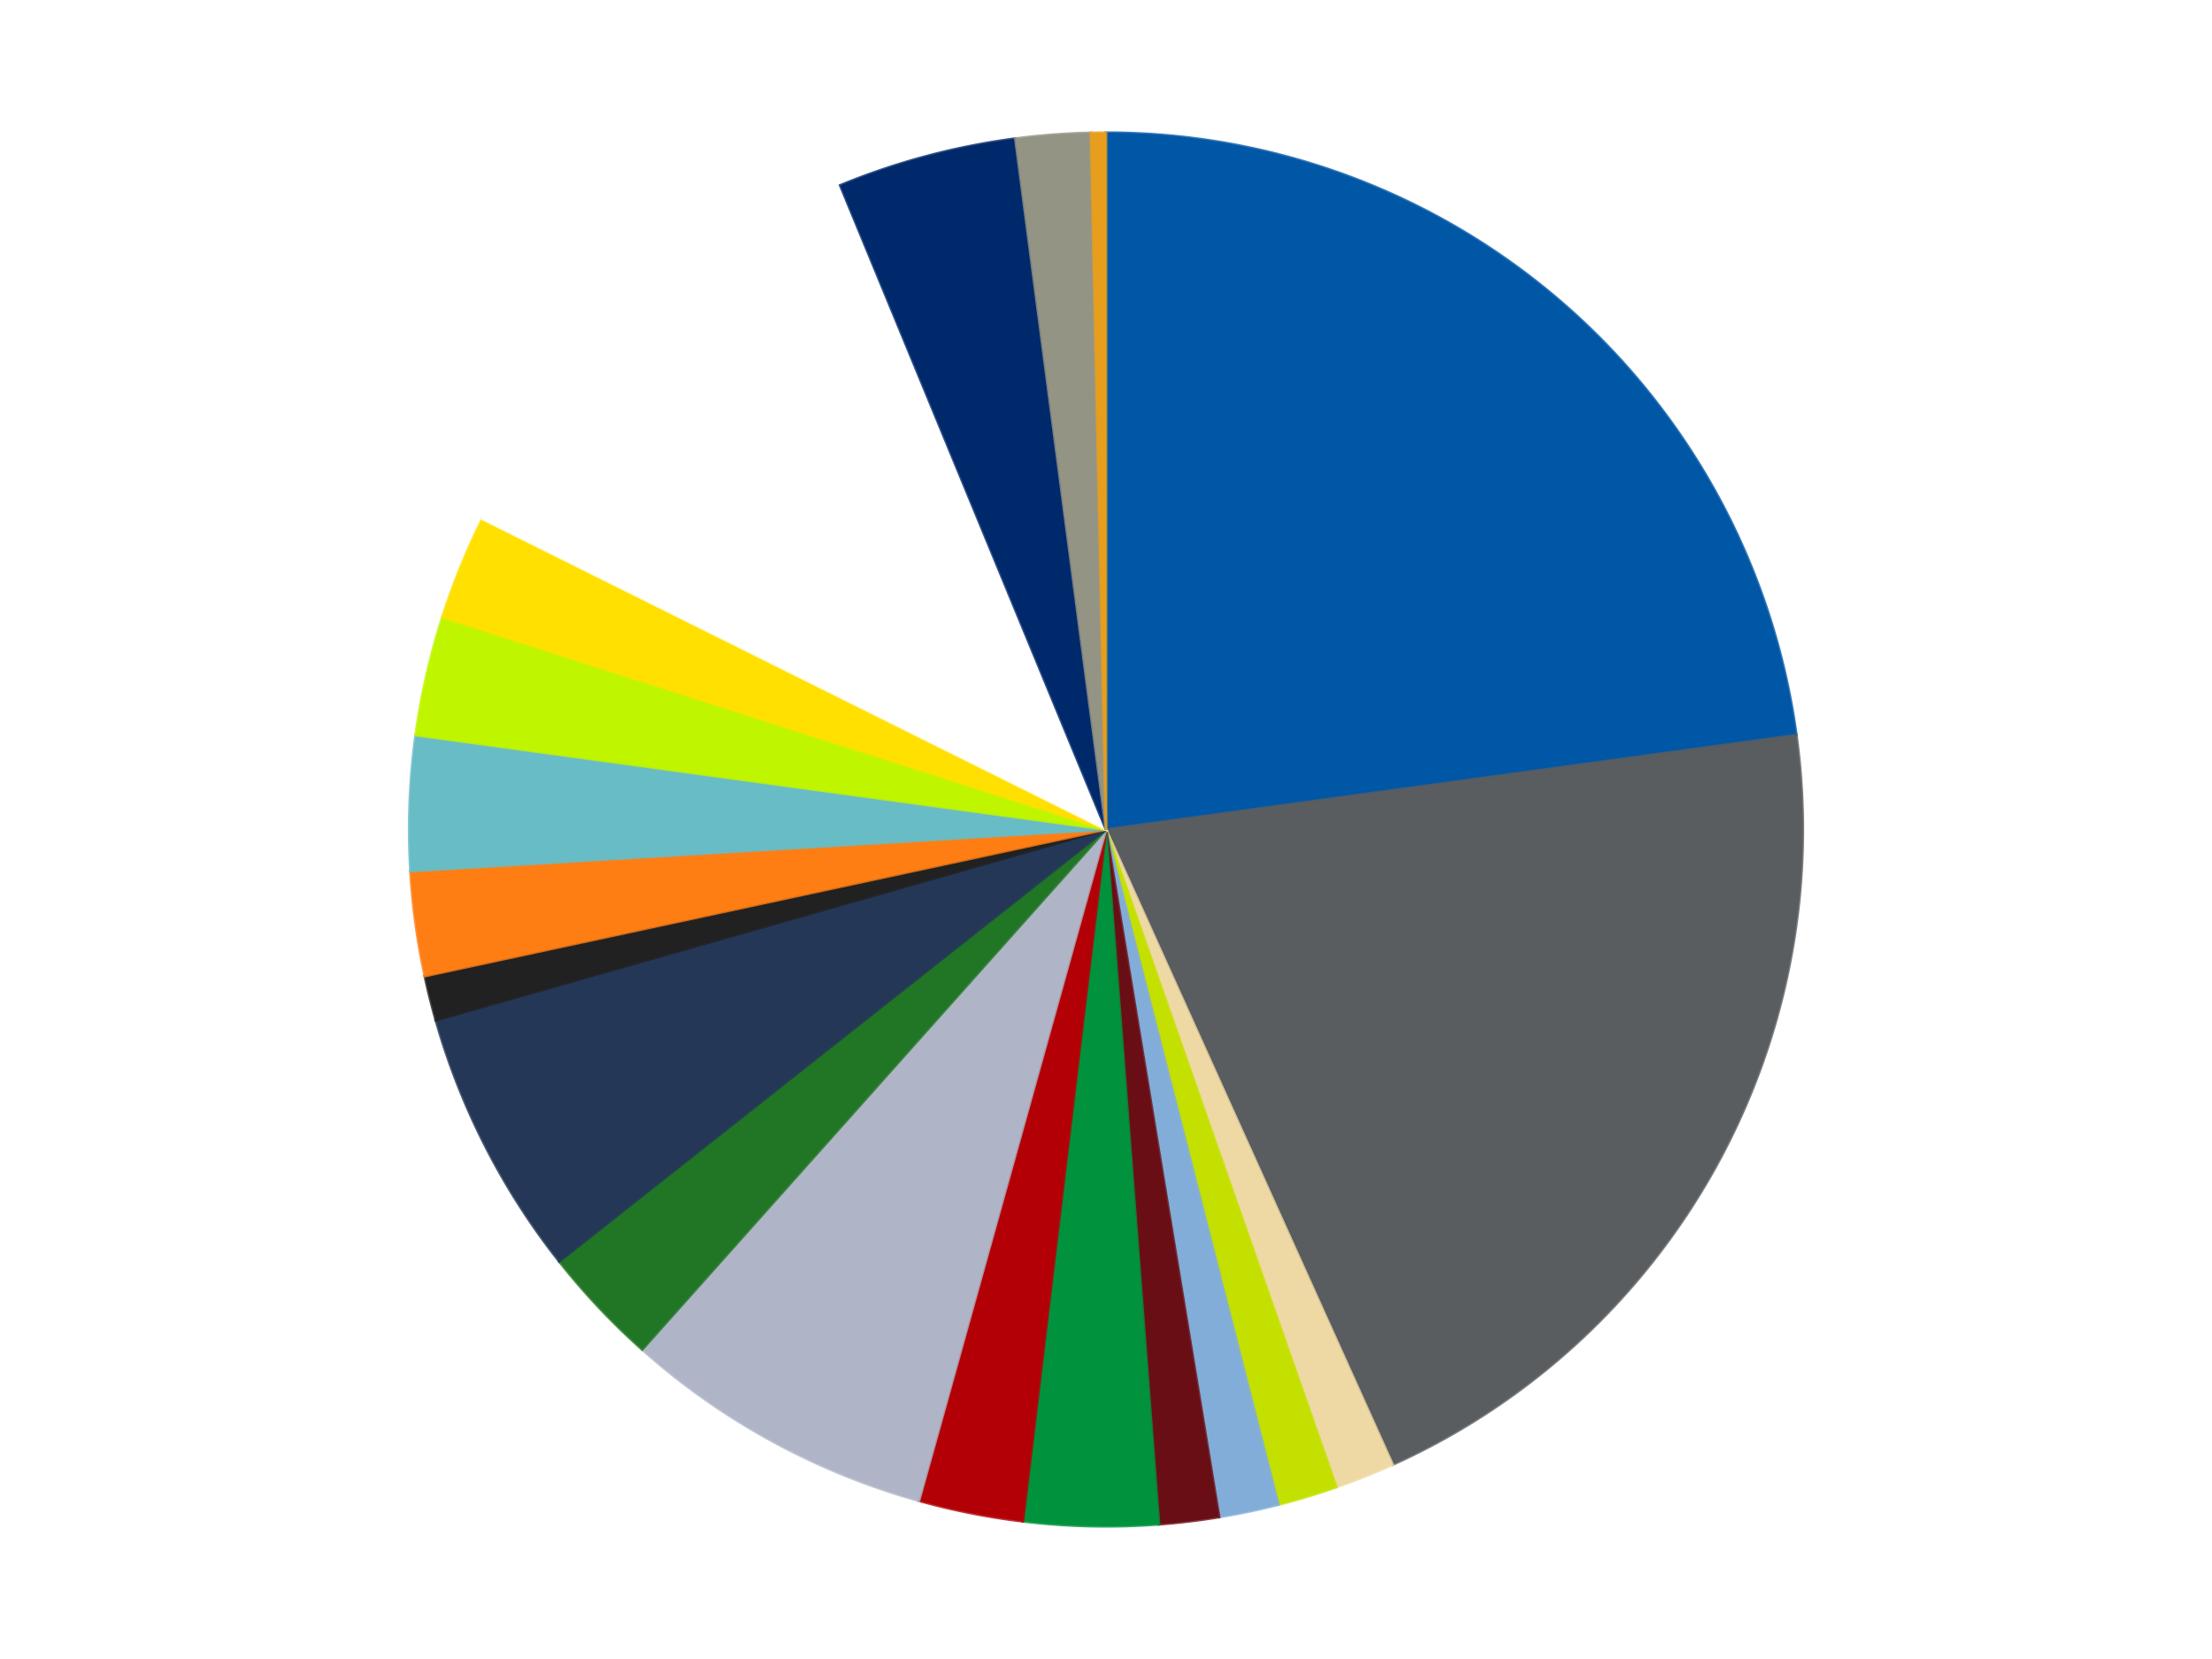
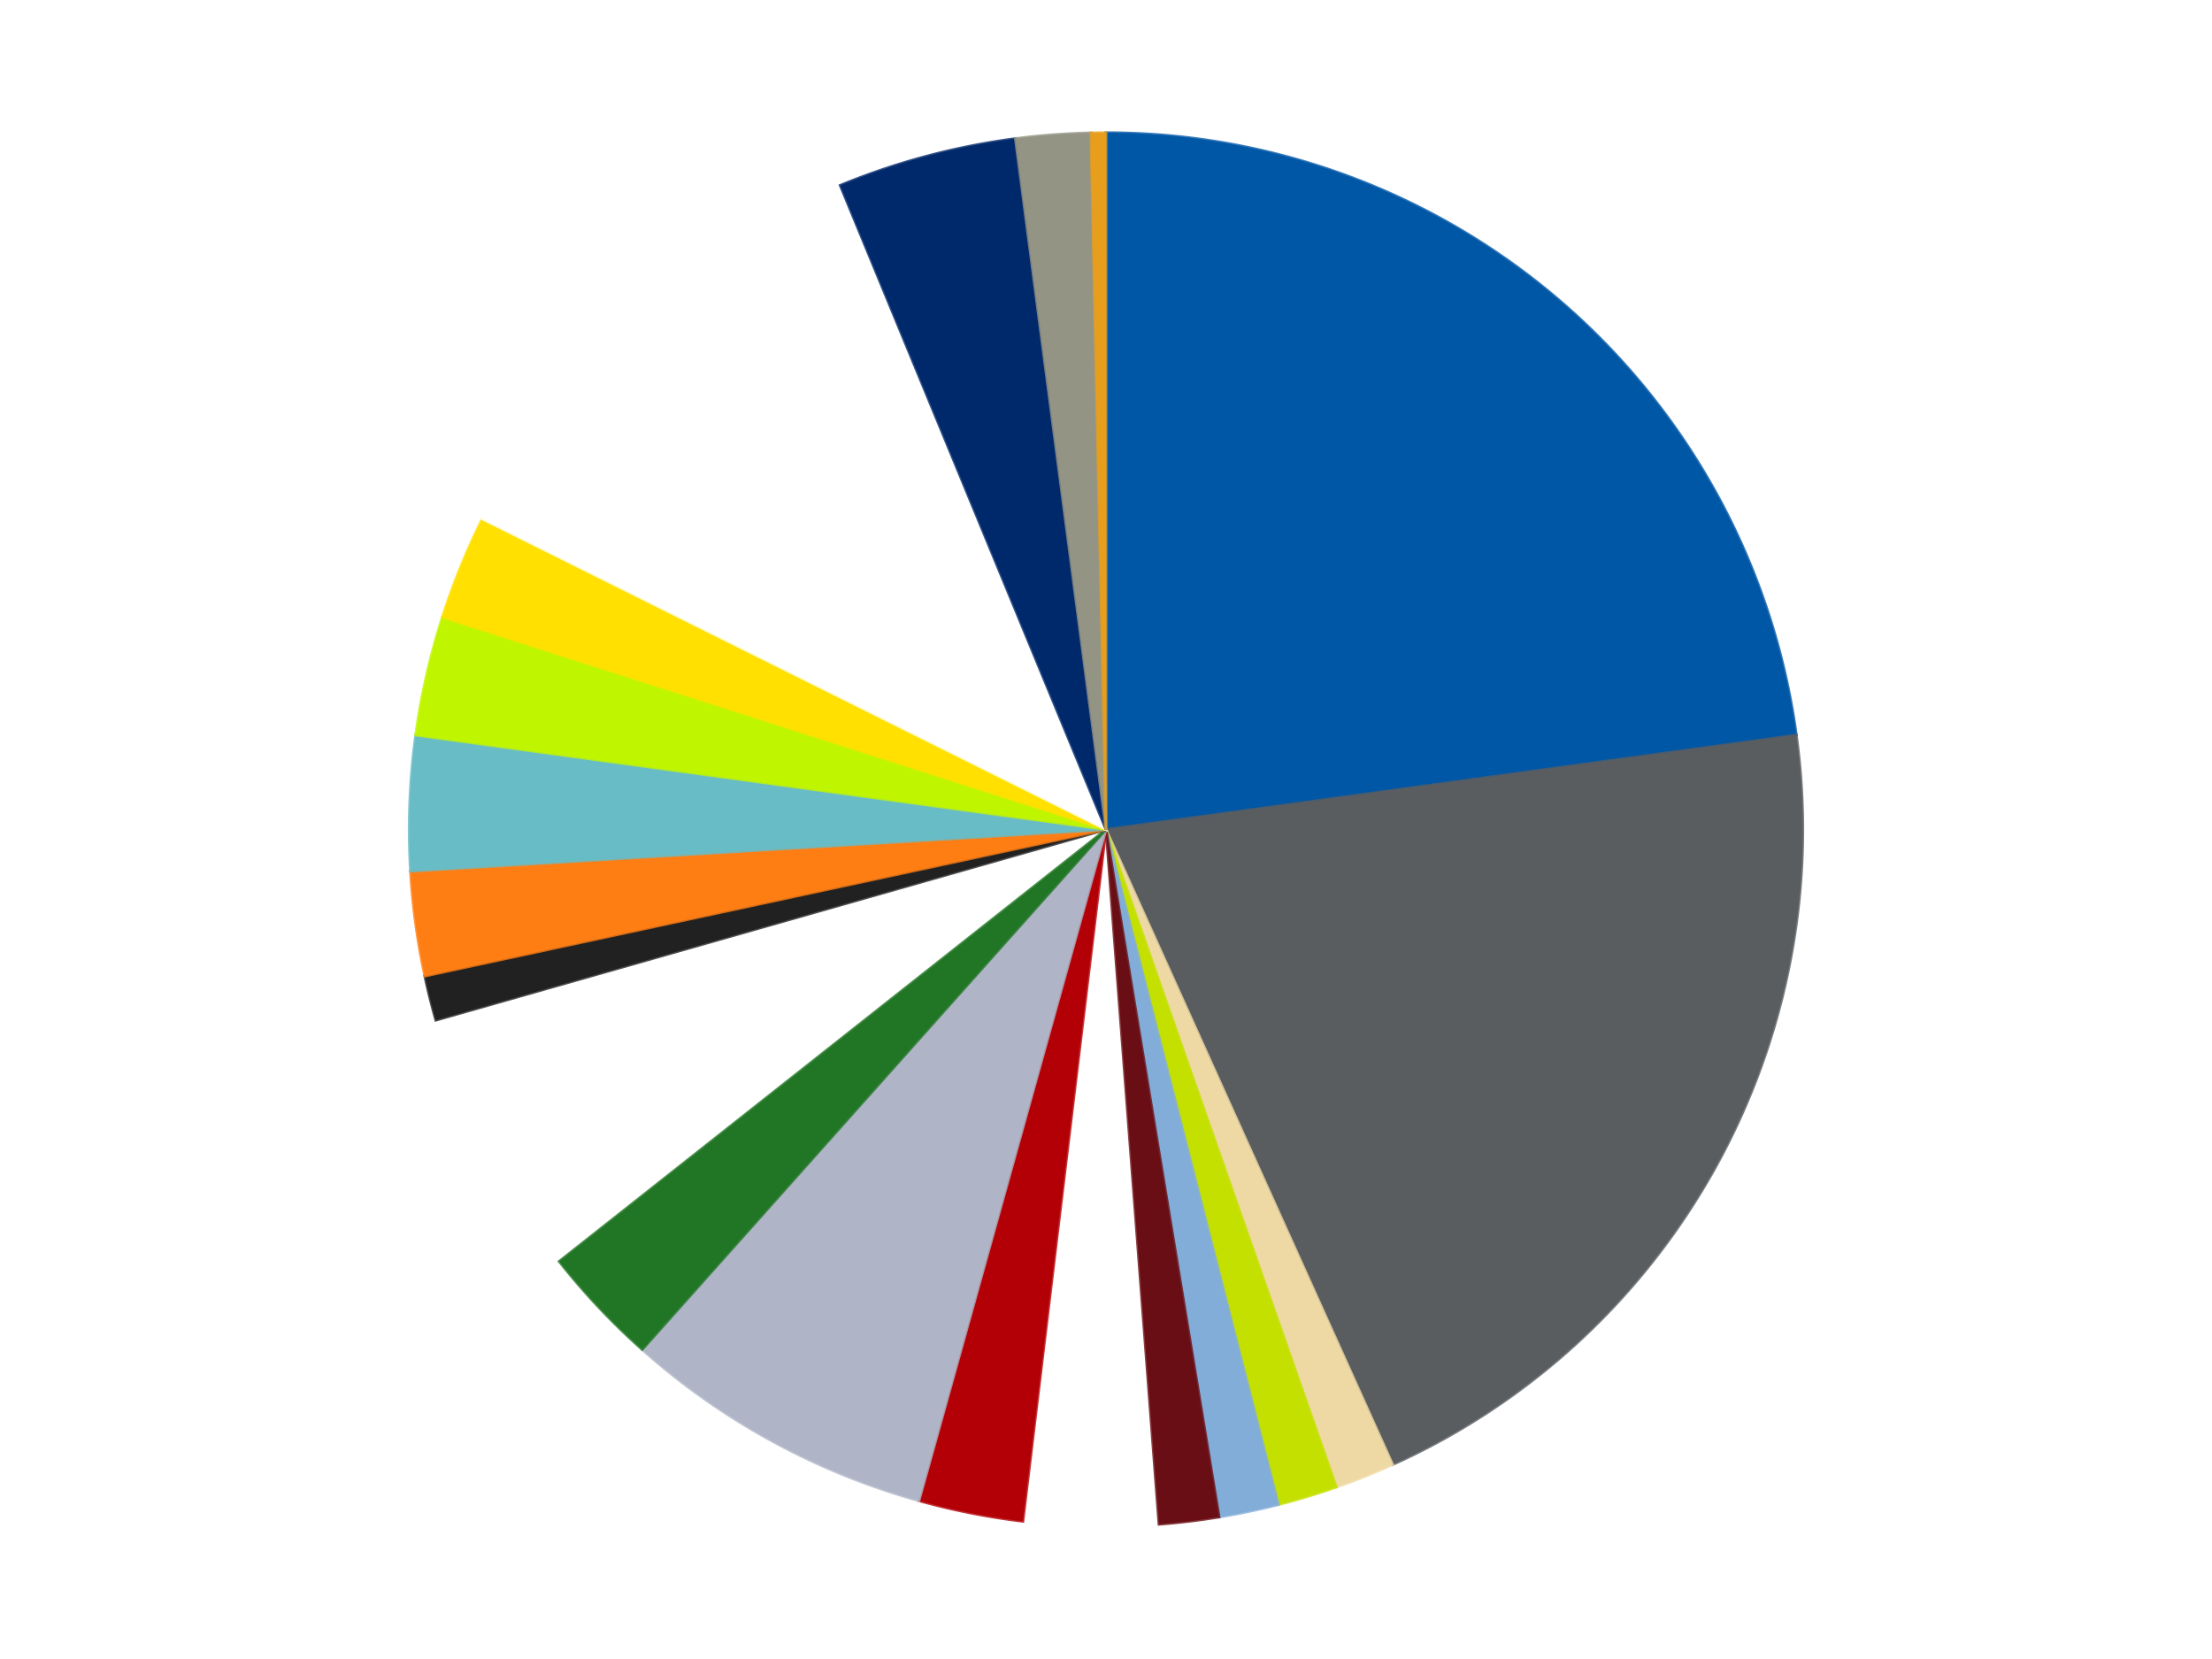
<svg xmlns="http://www.w3.org/2000/svg" xmlns:xlink="http://www.w3.org/1999/xlink" id="chart-27953110-1f4b-4069-9018-8ce5113e79cb" class="pygal-chart" viewBox="0 0 800 600">
  <defs>
    <style type="text/css">#chart-27953110-1f4b-4069-9018-8ce5113e79cb{-webkit-user-select:none;-webkit-font-smoothing:antialiased;font-family:Consolas,"Liberation Mono",Menlo,Courier,monospace}#chart-27953110-1f4b-4069-9018-8ce5113e79cb .title{font-family:Consolas,"Liberation Mono",Menlo,Courier,monospace;font-size:16px}#chart-27953110-1f4b-4069-9018-8ce5113e79cb .legends .legend text{font-family:Consolas,"Liberation Mono",Menlo,Courier,monospace;font-size:14px}#chart-27953110-1f4b-4069-9018-8ce5113e79cb .axis text{font-family:Consolas,"Liberation Mono",Menlo,Courier,monospace;font-size:10px}#chart-27953110-1f4b-4069-9018-8ce5113e79cb .axis text.major{font-family:Consolas,"Liberation Mono",Menlo,Courier,monospace;font-size:10px}#chart-27953110-1f4b-4069-9018-8ce5113e79cb .text-overlay text.value{font-family:Consolas,"Liberation Mono",Menlo,Courier,monospace;font-size:16px}#chart-27953110-1f4b-4069-9018-8ce5113e79cb .text-overlay text.label{font-family:Consolas,"Liberation Mono",Menlo,Courier,monospace;font-size:10px}#chart-27953110-1f4b-4069-9018-8ce5113e79cb .tooltip{font-family:Consolas,"Liberation Mono",Menlo,Courier,monospace;font-size:14px}#chart-27953110-1f4b-4069-9018-8ce5113e79cb text.no_data{font-family:Consolas,"Liberation Mono",Menlo,Courier,monospace;font-size:64px}
#chart-27953110-1f4b-4069-9018-8ce5113e79cb{background-color:transparent}#chart-27953110-1f4b-4069-9018-8ce5113e79cb path,#chart-27953110-1f4b-4069-9018-8ce5113e79cb line,#chart-27953110-1f4b-4069-9018-8ce5113e79cb rect,#chart-27953110-1f4b-4069-9018-8ce5113e79cb circle{-webkit-transition:150ms;-moz-transition:150ms;transition:150ms}#chart-27953110-1f4b-4069-9018-8ce5113e79cb .graph &gt; .background{fill:transparent}#chart-27953110-1f4b-4069-9018-8ce5113e79cb .plot &gt; .background{fill:transparent}#chart-27953110-1f4b-4069-9018-8ce5113e79cb .graph{fill:rgba(0,0,0,.87)}#chart-27953110-1f4b-4069-9018-8ce5113e79cb text.no_data{fill:rgba(0,0,0,1)}#chart-27953110-1f4b-4069-9018-8ce5113e79cb .title{fill:rgba(0,0,0,1)}#chart-27953110-1f4b-4069-9018-8ce5113e79cb .legends .legend text{fill:rgba(0,0,0,.87)}#chart-27953110-1f4b-4069-9018-8ce5113e79cb .legends .legend:hover text{fill:rgba(0,0,0,1)}#chart-27953110-1f4b-4069-9018-8ce5113e79cb .axis .line{stroke:rgba(0,0,0,1)}#chart-27953110-1f4b-4069-9018-8ce5113e79cb .axis .guide.line{stroke:rgba(0,0,0,.54)}#chart-27953110-1f4b-4069-9018-8ce5113e79cb .axis .major.line{stroke:rgba(0,0,0,.87)}#chart-27953110-1f4b-4069-9018-8ce5113e79cb .axis text.major{fill:rgba(0,0,0,1)}#chart-27953110-1f4b-4069-9018-8ce5113e79cb .axis.y .guides:hover .guide.line,#chart-27953110-1f4b-4069-9018-8ce5113e79cb .line-graph .axis.x .guides:hover .guide.line,#chart-27953110-1f4b-4069-9018-8ce5113e79cb .stackedline-graph .axis.x .guides:hover .guide.line,#chart-27953110-1f4b-4069-9018-8ce5113e79cb .xy-graph .axis.x .guides:hover .guide.line{stroke:rgba(0,0,0,1)}#chart-27953110-1f4b-4069-9018-8ce5113e79cb .axis .guides:hover text{fill:rgba(0,0,0,1)}#chart-27953110-1f4b-4069-9018-8ce5113e79cb .reactive{fill-opacity:1.0;stroke-opacity:.8;stroke-width:1}#chart-27953110-1f4b-4069-9018-8ce5113e79cb .ci{stroke:rgba(0,0,0,.87)}#chart-27953110-1f4b-4069-9018-8ce5113e79cb .reactive.active,#chart-27953110-1f4b-4069-9018-8ce5113e79cb .active .reactive{fill-opacity:0.6;stroke-opacity:.9;stroke-width:4}#chart-27953110-1f4b-4069-9018-8ce5113e79cb .ci .reactive.active{stroke-width:1.5}#chart-27953110-1f4b-4069-9018-8ce5113e79cb .series text{fill:rgba(0,0,0,1)}#chart-27953110-1f4b-4069-9018-8ce5113e79cb .tooltip rect{fill:transparent;stroke:rgba(0,0,0,1);-webkit-transition:opacity 150ms;-moz-transition:opacity 150ms;transition:opacity 150ms}#chart-27953110-1f4b-4069-9018-8ce5113e79cb .tooltip .label{fill:rgba(0,0,0,.87)}#chart-27953110-1f4b-4069-9018-8ce5113e79cb .tooltip .label{fill:rgba(0,0,0,.87)}#chart-27953110-1f4b-4069-9018-8ce5113e79cb .tooltip .legend{font-size:.8em;fill:rgba(0,0,0,.54)}#chart-27953110-1f4b-4069-9018-8ce5113e79cb .tooltip .x_label{font-size:.6em;fill:rgba(0,0,0,1)}#chart-27953110-1f4b-4069-9018-8ce5113e79cb .tooltip .xlink{font-size:.5em;text-decoration:underline}#chart-27953110-1f4b-4069-9018-8ce5113e79cb .tooltip .value{font-size:1.5em}#chart-27953110-1f4b-4069-9018-8ce5113e79cb .bound{font-size:.5em}#chart-27953110-1f4b-4069-9018-8ce5113e79cb .max-value{font-size:.75em;fill:rgba(0,0,0,.54)}#chart-27953110-1f4b-4069-9018-8ce5113e79cb .map-element{fill:transparent;stroke:rgba(0,0,0,.54) !important}#chart-27953110-1f4b-4069-9018-8ce5113e79cb .map-element .reactive{fill-opacity:inherit;stroke-opacity:inherit}#chart-27953110-1f4b-4069-9018-8ce5113e79cb .color-0,#chart-27953110-1f4b-4069-9018-8ce5113e79cb .color-0 a:visited{stroke:#f44336;fill:#f44336}#chart-27953110-1f4b-4069-9018-8ce5113e79cb .color-1,#chart-27953110-1f4b-4069-9018-8ce5113e79cb .color-1 a:visited{stroke:#3f51b5;fill:#3f51b5}#chart-27953110-1f4b-4069-9018-8ce5113e79cb .color-2,#chart-27953110-1f4b-4069-9018-8ce5113e79cb .color-2 a:visited{stroke:#009688;fill:#009688}#chart-27953110-1f4b-4069-9018-8ce5113e79cb .color-3,#chart-27953110-1f4b-4069-9018-8ce5113e79cb .color-3 a:visited{stroke:#ffc107;fill:#ffc107}#chart-27953110-1f4b-4069-9018-8ce5113e79cb .color-4,#chart-27953110-1f4b-4069-9018-8ce5113e79cb .color-4 a:visited{stroke:#ff5722;fill:#ff5722}#chart-27953110-1f4b-4069-9018-8ce5113e79cb .color-5,#chart-27953110-1f4b-4069-9018-8ce5113e79cb .color-5 a:visited{stroke:#9c27b0;fill:#9c27b0}#chart-27953110-1f4b-4069-9018-8ce5113e79cb .color-6,#chart-27953110-1f4b-4069-9018-8ce5113e79cb .color-6 a:visited{stroke:#03a9f4;fill:#03a9f4}#chart-27953110-1f4b-4069-9018-8ce5113e79cb .color-7,#chart-27953110-1f4b-4069-9018-8ce5113e79cb .color-7 a:visited{stroke:#8bc34a;fill:#8bc34a}#chart-27953110-1f4b-4069-9018-8ce5113e79cb .color-8,#chart-27953110-1f4b-4069-9018-8ce5113e79cb .color-8 a:visited{stroke:#ff9800;fill:#ff9800}#chart-27953110-1f4b-4069-9018-8ce5113e79cb .color-9,#chart-27953110-1f4b-4069-9018-8ce5113e79cb .color-9 a:visited{stroke:#e91e63;fill:#e91e63}#chart-27953110-1f4b-4069-9018-8ce5113e79cb .color-10,#chart-27953110-1f4b-4069-9018-8ce5113e79cb .color-10 a:visited{stroke:#2196f3;fill:#2196f3}#chart-27953110-1f4b-4069-9018-8ce5113e79cb .color-11,#chart-27953110-1f4b-4069-9018-8ce5113e79cb .color-11 a:visited{stroke:#4caf50;fill:#4caf50}#chart-27953110-1f4b-4069-9018-8ce5113e79cb .color-12,#chart-27953110-1f4b-4069-9018-8ce5113e79cb .color-12 a:visited{stroke:#ffeb3b;fill:#ffeb3b}#chart-27953110-1f4b-4069-9018-8ce5113e79cb .color-13,#chart-27953110-1f4b-4069-9018-8ce5113e79cb .color-13 a:visited{stroke:#673ab7;fill:#673ab7}#chart-27953110-1f4b-4069-9018-8ce5113e79cb .color-14,#chart-27953110-1f4b-4069-9018-8ce5113e79cb .color-14 a:visited{stroke:#00bcd4;fill:#00bcd4}#chart-27953110-1f4b-4069-9018-8ce5113e79cb .color-15,#chart-27953110-1f4b-4069-9018-8ce5113e79cb .color-15 a:visited{stroke:#cddc39;fill:#cddc39}#chart-27953110-1f4b-4069-9018-8ce5113e79cb .color-16,#chart-27953110-1f4b-4069-9018-8ce5113e79cb .color-16 a:visited{stroke:#9e9e9e;fill:#9e9e9e}#chart-27953110-1f4b-4069-9018-8ce5113e79cb .color-17,#chart-27953110-1f4b-4069-9018-8ce5113e79cb .color-17 a:visited{stroke:#607d8b;fill:#607d8b}#chart-27953110-1f4b-4069-9018-8ce5113e79cb .color-18,#chart-27953110-1f4b-4069-9018-8ce5113e79cb .color-18 a:visited{stroke:#7b0f07;fill:#7b0f07}#chart-27953110-1f4b-4069-9018-8ce5113e79cb .color-19,#chart-27953110-1f4b-4069-9018-8ce5113e79cb .color-19 a:visited{stroke:#141938;fill:#141938}#chart-27953110-1f4b-4069-9018-8ce5113e79cb .text-overlay .color-0 text{fill:black}#chart-27953110-1f4b-4069-9018-8ce5113e79cb .text-overlay .color-1 text{fill:black}#chart-27953110-1f4b-4069-9018-8ce5113e79cb .text-overlay .color-2 text{fill:black}#chart-27953110-1f4b-4069-9018-8ce5113e79cb .text-overlay .color-3 text{fill:black}#chart-27953110-1f4b-4069-9018-8ce5113e79cb .text-overlay .color-4 text{fill:black}#chart-27953110-1f4b-4069-9018-8ce5113e79cb .text-overlay .color-5 text{fill:black}#chart-27953110-1f4b-4069-9018-8ce5113e79cb .text-overlay .color-6 text{fill:black}#chart-27953110-1f4b-4069-9018-8ce5113e79cb .text-overlay .color-7 text{fill:black}#chart-27953110-1f4b-4069-9018-8ce5113e79cb .text-overlay .color-8 text{fill:black}#chart-27953110-1f4b-4069-9018-8ce5113e79cb .text-overlay .color-9 text{fill:black}#chart-27953110-1f4b-4069-9018-8ce5113e79cb .text-overlay .color-10 text{fill:black}#chart-27953110-1f4b-4069-9018-8ce5113e79cb .text-overlay .color-11 text{fill:black}#chart-27953110-1f4b-4069-9018-8ce5113e79cb .text-overlay .color-12 text{fill:black}#chart-27953110-1f4b-4069-9018-8ce5113e79cb .text-overlay .color-13 text{fill:black}#chart-27953110-1f4b-4069-9018-8ce5113e79cb .text-overlay .color-14 text{fill:black}#chart-27953110-1f4b-4069-9018-8ce5113e79cb .text-overlay .color-15 text{fill:black}#chart-27953110-1f4b-4069-9018-8ce5113e79cb .text-overlay .color-16 text{fill:black}#chart-27953110-1f4b-4069-9018-8ce5113e79cb .text-overlay .color-17 text{fill:black}#chart-27953110-1f4b-4069-9018-8ce5113e79cb .text-overlay .color-18 text{fill:black}#chart-27953110-1f4b-4069-9018-8ce5113e79cb .text-overlay .color-19 text{fill:white}
#chart-27953110-1f4b-4069-9018-8ce5113e79cb text.no_data{text-anchor:middle}#chart-27953110-1f4b-4069-9018-8ce5113e79cb .guide.line{fill:none}#chart-27953110-1f4b-4069-9018-8ce5113e79cb .centered{text-anchor:middle}#chart-27953110-1f4b-4069-9018-8ce5113e79cb .title{text-anchor:middle}#chart-27953110-1f4b-4069-9018-8ce5113e79cb .legends .legend text{fill-opacity:1}#chart-27953110-1f4b-4069-9018-8ce5113e79cb .axis.x text{text-anchor:middle}#chart-27953110-1f4b-4069-9018-8ce5113e79cb .axis.x:not(.web) text[transform]{text-anchor:start}#chart-27953110-1f4b-4069-9018-8ce5113e79cb .axis.x:not(.web) text[transform].backwards{text-anchor:end}#chart-27953110-1f4b-4069-9018-8ce5113e79cb .axis.y text{text-anchor:end}#chart-27953110-1f4b-4069-9018-8ce5113e79cb .axis.y text[transform].backwards{text-anchor:start}#chart-27953110-1f4b-4069-9018-8ce5113e79cb .axis.y2 text{text-anchor:start}#chart-27953110-1f4b-4069-9018-8ce5113e79cb .axis.y2 text[transform].backwards{text-anchor:end}#chart-27953110-1f4b-4069-9018-8ce5113e79cb .axis .guide.line{stroke-dasharray:4,4;stroke:black}#chart-27953110-1f4b-4069-9018-8ce5113e79cb .axis .major.guide.line{stroke-dasharray:6,6;stroke:black}#chart-27953110-1f4b-4069-9018-8ce5113e79cb .horizontal .axis.y .guide.line,#chart-27953110-1f4b-4069-9018-8ce5113e79cb .horizontal .axis.y2 .guide.line,#chart-27953110-1f4b-4069-9018-8ce5113e79cb .vertical .axis.x .guide.line{opacity:0}#chart-27953110-1f4b-4069-9018-8ce5113e79cb .horizontal .axis.always_show .guide.line,#chart-27953110-1f4b-4069-9018-8ce5113e79cb .vertical .axis.always_show .guide.line{opacity:1 !important}#chart-27953110-1f4b-4069-9018-8ce5113e79cb .axis.y .guides:hover .guide.line,#chart-27953110-1f4b-4069-9018-8ce5113e79cb .axis.y2 .guides:hover .guide.line,#chart-27953110-1f4b-4069-9018-8ce5113e79cb .axis.x .guides:hover .guide.line{opacity:1}#chart-27953110-1f4b-4069-9018-8ce5113e79cb .axis .guides:hover text{opacity:1}#chart-27953110-1f4b-4069-9018-8ce5113e79cb .nofill{fill:none}#chart-27953110-1f4b-4069-9018-8ce5113e79cb .subtle-fill{fill-opacity:.2}#chart-27953110-1f4b-4069-9018-8ce5113e79cb .dot{stroke-width:1px;fill-opacity:1;stroke-opacity:1}#chart-27953110-1f4b-4069-9018-8ce5113e79cb .dot.active{stroke-width:5px}#chart-27953110-1f4b-4069-9018-8ce5113e79cb .dot.negative{fill:transparent}#chart-27953110-1f4b-4069-9018-8ce5113e79cb text,#chart-27953110-1f4b-4069-9018-8ce5113e79cb tspan{stroke:none !important}#chart-27953110-1f4b-4069-9018-8ce5113e79cb .series text.active{opacity:1}#chart-27953110-1f4b-4069-9018-8ce5113e79cb .tooltip rect{fill-opacity:.95;stroke-width:.5}#chart-27953110-1f4b-4069-9018-8ce5113e79cb .tooltip text{fill-opacity:1}#chart-27953110-1f4b-4069-9018-8ce5113e79cb .showable{visibility:hidden}#chart-27953110-1f4b-4069-9018-8ce5113e79cb .showable.shown{visibility:visible}#chart-27953110-1f4b-4069-9018-8ce5113e79cb .gauge-background{fill:rgba(229,229,229,1);stroke:none}#chart-27953110-1f4b-4069-9018-8ce5113e79cb .bg-lines{stroke:transparent;stroke-width:2px}</style>
    <script type="text/javascript">window.pygal = window.pygal || {};window.pygal.config = window.pygal.config || {};window.pygal.config['27953110-1f4b-4069-9018-8ce5113e79cb'] = {"allow_interruptions": false, "box_mode": "extremes", "classes": ["pygal-chart"], "css": ["file://style.css", "file://graph.css"], "defs": [], "disable_xml_declaration": false, "dots_size": 2.5, "dynamic_print_values": false, "explicit_size": false, "fill": false, "force_uri_protocol": "https", "formatter": null, "half_pie": false, "height": 600, "include_x_axis": false, "inner_radius": 0, "interpolate": null, "interpolation_parameters": {}, "interpolation_precision": 250, "inverse_y_axis": false, "js": ["//kozea.github.io/pygal.js/2.0.x/pygal-tooltips.min.js"], "legend_at_bottom": false, "legend_at_bottom_columns": null, "legend_box_size": 12, "logarithmic": false, "margin": 20, "margin_bottom": null, "margin_left": null, "margin_right": null, "margin_top": null, "max_scale": 16, "min_scale": 4, "missing_value_fill_truncation": "x", "no_data_text": "No data", "no_prefix": false, "order_min": null, "pretty_print": false, "print_labels": false, "print_values": false, "print_values_position": "center", "print_zeroes": true, "range": null, "rounded_bars": null, "secondary_range": null, "show_dots": true, "show_legend": false, "show_minor_x_labels": true, "show_minor_y_labels": true, "show_only_major_dots": false, "show_x_guides": false, "show_x_labels": true, "show_y_guides": true, "show_y_labels": true, "spacing": 10, "stack_from_top": false, "strict": false, "stroke": true, "stroke_style": null, "style": {"background": "transparent", "ci_colors": [], "colors": ["#F44336", "#3F51B5", "#009688", "#FFC107", "#FF5722", "#9C27B0", "#03A9F4", "#8BC34A", "#FF9800", "#E91E63", "#2196F3", "#4CAF50", "#FFEB3B", "#673AB7", "#00BCD4", "#CDDC39", "#9E9E9E", "#607D8B"], "dot_opacity": "1", "font_family": "Consolas, \"Liberation Mono\", Menlo, Courier, monospace", "foreground": "rgba(0, 0, 0, .87)", "foreground_strong": "rgba(0, 0, 0, 1)", "foreground_subtle": "rgba(0, 0, 0, .54)", "guide_stroke_color": "black", "guide_stroke_dasharray": "4,4", "label_font_family": "Consolas, \"Liberation Mono\", Menlo, Courier, monospace", "label_font_size": 10, "legend_font_family": "Consolas, \"Liberation Mono\", Menlo, Courier, monospace", "legend_font_size": 14, "major_guide_stroke_color": "black", "major_guide_stroke_dasharray": "6,6", "major_label_font_family": "Consolas, \"Liberation Mono\", Menlo, Courier, monospace", "major_label_font_size": 10, "no_data_font_family": "Consolas, \"Liberation Mono\", Menlo, Courier, monospace", "no_data_font_size": 64, "opacity": "1.0", "opacity_hover": "0.6", "plot_background": "transparent", "stroke_opacity": ".8", "stroke_opacity_hover": ".9", "stroke_width": "1", "stroke_width_hover": "4", "title_font_family": "Consolas, \"Liberation Mono\", Menlo, Courier, monospace", "title_font_size": 16, "tooltip_font_family": "Consolas, \"Liberation Mono\", Menlo, Courier, monospace", "tooltip_font_size": 14, "transition": "150ms", "value_background": "rgba(229, 229, 229, 1)", "value_colors": [], "value_font_family": "Consolas, \"Liberation Mono\", Menlo, Courier, monospace", "value_font_size": 16, "value_label_font_family": "Consolas, \"Liberation Mono\", Menlo, Courier, monospace", "value_label_font_size": 10}, "title": null, "tooltip_border_radius": 0, "tooltip_fancy_mode": true, "truncate_label": null, "truncate_legend": null, "width": 800, "x_label_rotation": 0, "x_labels": null, "x_labels_major": null, "x_labels_major_count": null, "x_labels_major_every": null, "x_title": null, "xrange": null, "y_label_rotation": 0, "y_labels": null, "y_labels_major": null, "y_labels_major_count": null, "y_labels_major_every": null, "y_title": null, "zero": 0, "legends": ["Blue", "Dark Bluish Gray", "Tan", "Lime", "Medium Blue", "Dark Red", "Green", "Red", "Light Bluish Gray", "Trans-Green", "Dark Blue", "Black", "Orange", "Trans-Light Blue", "Trans-Neon Green", "Yellow", "White", "Trans-Dark Blue", "Trans-Black", "Pearl Gold"]}</script>
    <script type="text/javascript" xlink:href="https://kozea.github.io/pygal.js/2.0.x/pygal-tooltips.min.js" />
  </defs>
  <title>Pygal</title>
  <g class="graph pie-graph vertical">
    <rect x="0" y="0" width="800" height="600" class="background" />
    <g transform="translate(20, 20)" class="plot">
-       <rect x="0" y="0" width="760" height="560" class="background" />
      <g class="series serie-0 color-0">
        <g class="slices">
          <g class="slice" style="fill: #0057A6; stroke: #0057A6">
            <path d="M380 28 A252 252 0 0 1 629.677 245.863 L380 280 A0 0 0 0 0 380 280 z" class="slice reactive tooltip-trigger" />
            <desc class="value">66</desc>
            <desc class="x centered">462.84132204144635</desc>
            <desc class="y centered">185.06151801073827</desc>
          </g>
        </g>
      </g>
      <g class="series serie-1 color-1">
        <g class="slices">
          <g class="slice" style="fill: #595D60; stroke: #595D60">
            <path d="M629.677 245.863 A252 252 0 0 1 483.664 509.691 L380 280 A0 0 0 0 0 380 280 z" class="slice reactive tooltip-trigger" />
            <desc class="value">59</desc>
            <desc class="x centered">490.2426389613162</desc>
            <desc class="y centered">341.0127900922822</desc>
          </g>
        </g>
      </g>
      <g class="series serie-2 color-2">
        <g class="slices">
          <g class="slice" style="fill: #EED9A4; stroke: #EED9A4">
            <path d="M483.664 509.691 A252 252 0 0 1 463.323 517.826 L380 280 A0 0 0 0 0 380 280 z" class="slice reactive tooltip-trigger" />
            <desc class="value">4</desc>
            <desc class="x centered">426.79093423302584</desc>
            <desc class="y centered">396.9897793552952</desc>
          </g>
        </g>
      </g>
      <g class="series serie-3 color-3">
        <g class="slices">
          <g class="slice" style="fill: #C4E000; stroke: #C4E000">
            <path d="M463.323 517.826 A252 252 0 0 1 442.351 524.164 L380 280 A0 0 0 0 0 380 280 z" class="slice reactive tooltip-trigger" />
            <desc class="value">4</desc>
            <desc class="x centered">416.4529710662059</desc>
            <desc class="y centered">400.61169470845834</desc>
          </g>
        </g>
      </g>
      <g class="series serie-4 color-4">
        <g class="slices">
          <g class="slice" style="fill: #82ADD8; stroke: #82ADD8">
            <path d="M442.351 524.164 A252 252 0 0 1 420.909 528.657 L380 280 A0 0 0 0 0 380 280 z" class="slice reactive tooltip-trigger" />
            <desc class="value">4</desc>
            <desc class="x centered">405.8394941736417</desc>
            <desc class="y centered">403.32201969174173</desc>
          </g>
        </g>
      </g>
      <g class="series serie-5 color-5">
        <g class="slices">
          <g class="slice" style="fill: #6A0E15; stroke: #6A0E15">
            <path d="M420.909 528.657 A252 252 0 0 1 399.157 531.271 L380 280 A0 0 0 0 0 380 280 z" class="slice reactive tooltip-trigger" />
            <desc class="value">4</desc>
            <desc class="x centered">395.03072084561825</desc>
            <desc class="y centered">405.1002695075478</desc>
          </g>
        </g>
      </g>
      <g class="series serie-6 color-6">
        <g class="slices">
          <g class="slice" style="fill: #00923D; stroke: #00923D">
-             <path d="M399.157 531.271 A252 252 0 0 1 349.939 530.201 L380 280 A0 0 0 0 0 380 280 z" class="slice reactive tooltip-trigger" />
            <desc class="value">9</desc>
            <desc class="x centered">377.26083397239444</desc>
            <desc class="y centered">405.9702225507013</desc>
          </g>
        </g>
      </g>
      <g class="series serie-7 color-7">
        <g class="slices">
          <g class="slice" style="fill: #B30006; stroke: #B30006">
            <path d="M349.939 530.201 A252 252 0 0 1 312.355 522.751 L380 280 A0 0 0 0 0 380 280 z" class="slice reactive tooltip-trigger" />
            <desc class="value">7</desc>
            <desc class="x centered">355.5025858858594</desc>
            <desc class="y centered">403.5956176477156</desc>
          </g>
        </g>
      </g>
      <g class="series serie-8 color-8">
        <g class="slices">
          <g class="slice" style="fill: #AFB5C7; stroke: #AFB5C7">
            <path d="M312.355 522.751 A252 252 0 0 1 212.263 468.065 L380 280 A0 0 0 0 0 380 280 z" class="slice reactive tooltip-trigger" />
            <desc class="value">21</desc>
            <desc class="x centered">319.5873079496714</desc>
            <desc class="y centered">390.5726306064578</desc>
          </g>
        </g>
      </g>
      <g class="series serie-9 color-9">
        <g class="slices">
          <g class="slice" style="fill: #217625; stroke: #217625">
            <path d="M212.263 468.065 A252 252 0 0 1 182.249 436.2 L380 280 A0 0 0 0 0 380 280 z" class="slice reactive tooltip-trigger" />
            <desc class="value">8</desc>
            <desc class="x centered">288.2813257750848</desc>
            <desc class="y centered">366.3926200460657</desc>
          </g>
        </g>
      </g>
      <g class="series serie-10 color-10">
        <g class="slices">
          <g class="slice" style="fill: #243757; stroke: #243757">
-             <path d="M182.249 436.2 A252 252 0 0 1 137.62 348.963 L380 280 A0 0 0 0 0 380 280 z" class="slice reactive tooltip-trigger" />
            <desc class="value">18</desc>
            <desc class="x centered">267.82660115815384</desc>
            <desc class="y centered">337.3857873716839</desc>
          </g>
        </g>
      </g>
      <g class="series serie-11 color-11">
        <g class="slices">
          <g class="slice" style="fill: #212121; stroke: #212121">
            <path d="M137.62 348.963 A252 252 0 0 1 133.64 333.019 L380 280 A0 0 0 0 0 380 280 z" class="slice reactive tooltip-trigger" />
            <desc class="value">3</desc>
            <desc class="x centered">257.75010557237687</desc>
            <desc class="y centered">310.51169140567265</desc>
          </g>
        </g>
      </g>
      <g class="series serie-12 color-12">
        <g class="slices">
          <g class="slice" style="fill: #FF7E14; stroke: #FF7E14">
            <path d="M133.64 333.019 A252 252 0 0 1 128.45 295.058 L380 280 A0 0 0 0 0 380 280 z" class="slice reactive tooltip-trigger" />
            <desc class="value">7</desc>
            <desc class="x centered">255.16143872065896</desc>
            <desc class="y centered">297.06849781627574</desc>
          </g>
        </g>
      </g>
      <g class="series serie-13 color-13">
        <g class="slices">
          <g class="slice" style="fill: #68BCC5; stroke: #68BCC5">
            <path d="M128.45 295.058 A252 252 0 0 1 130.323 245.863 L380 280 A0 0 0 0 0 380 280 z" class="slice reactive tooltip-trigger" />
            <desc class="value">9</desc>
            <desc class="x centered">254.09118602998797</desc>
            <desc class="y centered">275.20723830501703</desc>
          </g>
        </g>
      </g>
      <g class="series serie-14 color-14">
        <g class="slices">
          <g class="slice" style="fill: #C0F500; stroke: #C0F500">
            <path d="M130.323 245.863 A252 252 0 0 1 139.997 203.171 L380 280 A0 0 0 0 0 380 280 z" class="slice reactive tooltip-trigger" />
            <desc class="value">8</desc>
            <desc class="x centered">257.1156905048363</desc>
            <desc class="y centered">252.1531603247904</desc>
          </g>
        </g>
      </g>
      <g class="series serie-15 color-15">
        <g class="slices">
          <g class="slice" style="fill: #FFE001; stroke: #FFE001">
            <path d="M139.997 203.171 A252 252 0 0 1 154.419 167.674 L380 280 A0 0 0 0 0 380 280 z" class="slice reactive tooltip-trigger" />
            <desc class="value">7</desc>
            <desc class="x centered">263.2662693557671</desc>
            <desc class="y centered">232.57388767904663</desc>
          </g>
        </g>
      </g>
      <g class="series serie-16 color-16">
        <g class="slices">
          <g class="slice" style="fill: #FFFFFF; stroke: #FFFFFF">
            <path d="M154.419 167.674 A252 252 0 0 1 283.88 47.052 L380 280 A0 0 0 0 0 380 280 z" class="slice reactive tooltip-trigger" />
            <desc class="value">33</desc>
            <desc class="x centered">294.1071704186436</desc>
            <desc class="y centered">187.81311467183596</desc>
          </g>
        </g>
      </g>
      <g class="series serie-17 color-17">
        <g class="slices">
          <g class="slice" style="fill: #00296B; stroke: #00296B">
            <path d="M283.88 47.052 A252 252 0 0 1 347.221 30.141 L380 280 A0 0 0 0 0 380 280 z" class="slice reactive tooltip-trigger" />
            <desc class="value">12</desc>
            <desc class="x centered">347.4990653350671</desc>
            <desc class="y centered">158.26385398779144</desc>
          </g>
        </g>
      </g>
      <g class="series serie-18 color-18">
        <g class="slices">
          <g class="slice" style="fill: #939484; stroke: #939484">
            <path d="M347.221 30.141 A252 252 0 0 1 374.522 28.06 L380 280 A0 0 0 0 0 380 280 z" class="slice reactive tooltip-trigger" />
            <desc class="value">5</desc>
            <desc class="x centered">370.42141364037786</desc>
            <desc class="y centered">154.36461213753802</desc>
          </g>
        </g>
      </g>
      <g class="series serie-19 color-19">
        <g class="slices">
          <g class="slice" style="fill: #E79E1D; stroke: #E79E1D">
            <path d="M374.522 28.06 A252 252 0 0 1 380 28 L380 280 A0 0 0 0 0 380 280 z" class="slice reactive tooltip-trigger" />
            <desc class="value">1</desc>
            <desc class="x centered">378.6303360609922</desc>
            <desc class="y centered">154.00744458225248</desc>
          </g>
        </g>
      </g>
    </g>
    <g class="titles" />
    <g transform="translate(20, 20)" class="plot overlay">
      <g class="series serie-0 color-0" />
      <g class="series serie-1 color-1" />
      <g class="series serie-2 color-2" />
      <g class="series serie-3 color-3" />
      <g class="series serie-4 color-4" />
      <g class="series serie-5 color-5" />
      <g class="series serie-6 color-6" />
      <g class="series serie-7 color-7" />
      <g class="series serie-8 color-8" />
      <g class="series serie-9 color-9" />
      <g class="series serie-10 color-10" />
      <g class="series serie-11 color-11" />
      <g class="series serie-12 color-12" />
      <g class="series serie-13 color-13" />
      <g class="series serie-14 color-14" />
      <g class="series serie-15 color-15" />
      <g class="series serie-16 color-16" />
      <g class="series serie-17 color-17" />
      <g class="series serie-18 color-18" />
      <g class="series serie-19 color-19" />
    </g>
    <g transform="translate(20, 20)" class="plot text-overlay">
      <g class="series serie-0 color-0" />
      <g class="series serie-1 color-1" />
      <g class="series serie-2 color-2" />
      <g class="series serie-3 color-3" />
      <g class="series serie-4 color-4" />
      <g class="series serie-5 color-5" />
      <g class="series serie-6 color-6" />
      <g class="series serie-7 color-7" />
      <g class="series serie-8 color-8" />
      <g class="series serie-9 color-9" />
      <g class="series serie-10 color-10" />
      <g class="series serie-11 color-11" />
      <g class="series serie-12 color-12" />
      <g class="series serie-13 color-13" />
      <g class="series serie-14 color-14" />
      <g class="series serie-15 color-15" />
      <g class="series serie-16 color-16" />
      <g class="series serie-17 color-17" />
      <g class="series serie-18 color-18" />
      <g class="series serie-19 color-19" />
    </g>
    <g transform="translate(20, 20)" class="plot tooltip-overlay">
      <g transform="translate(0 0)" style="opacity: 0" class="tooltip">
        <rect rx="0" ry="0" width="0" height="0" class="tooltip-box" />
        <g class="text" />
      </g>
    </g>
  </g>
</svg>